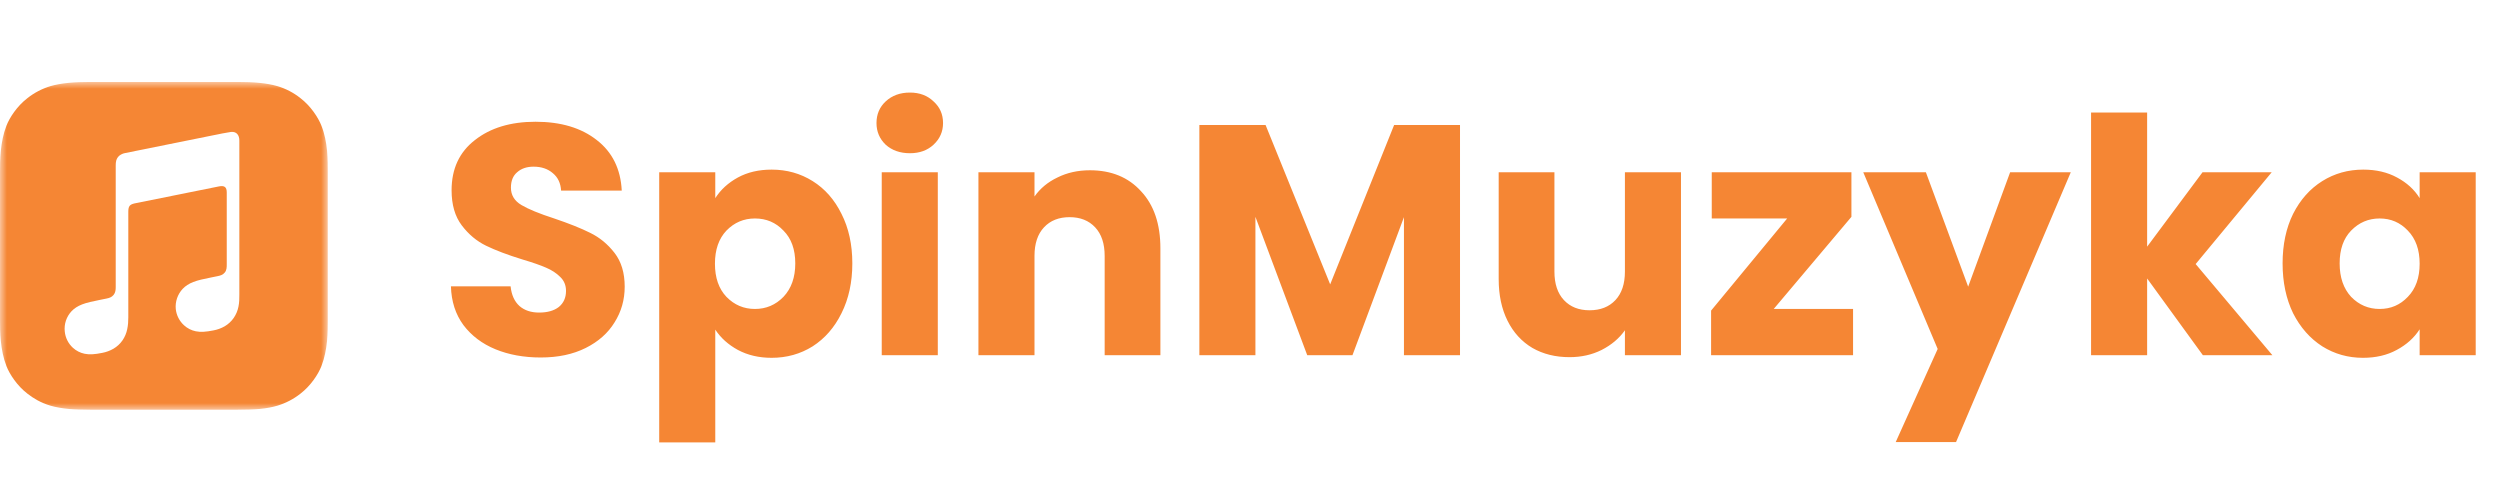
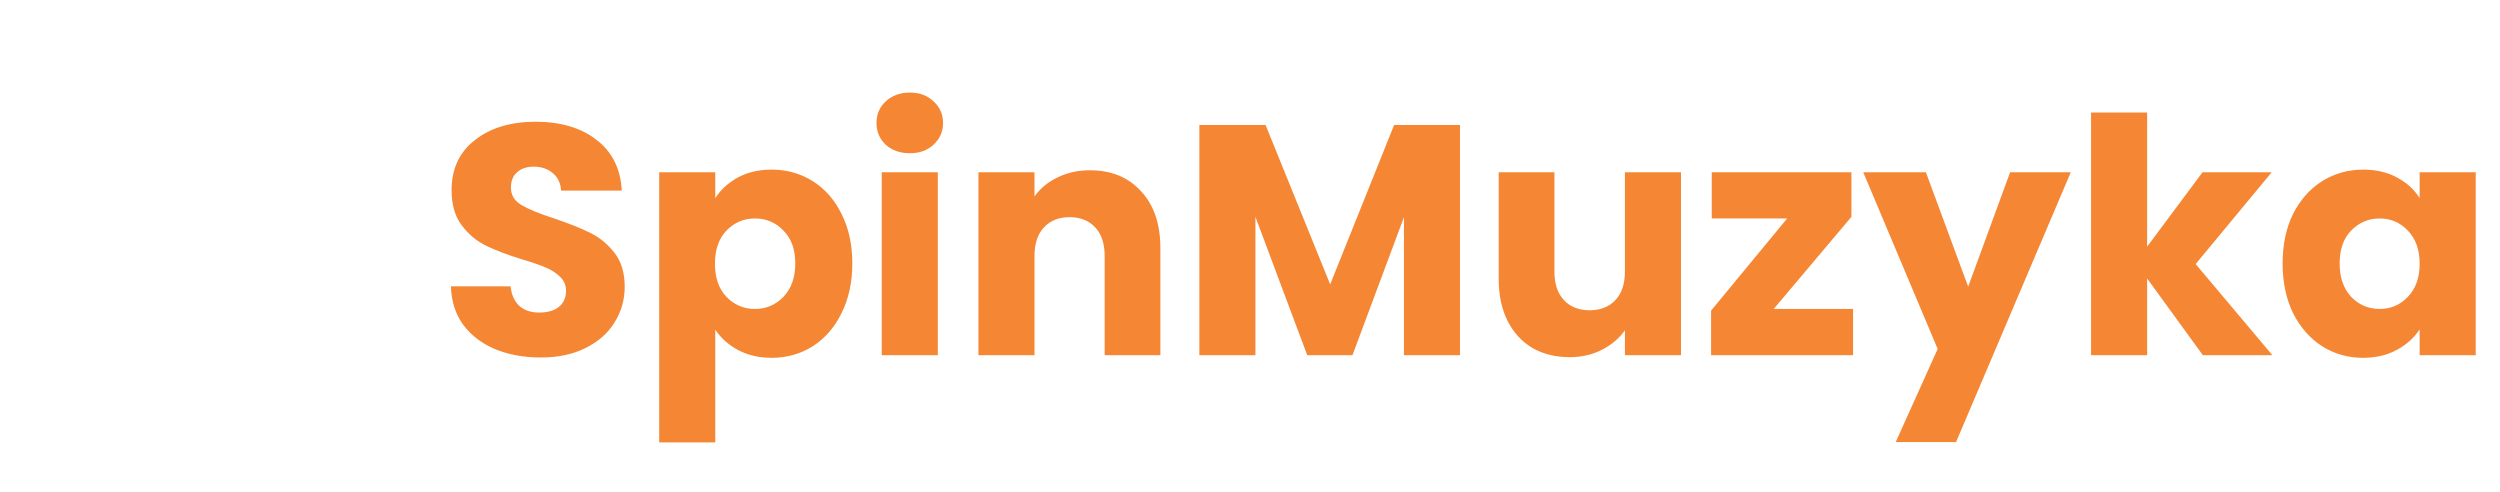
<svg xmlns="http://www.w3.org/2000/svg" width="183" height="36" viewBox="0 0 183 36" fill="none">
  <g clip-path="url(#clip0_30_3310)">
    <mask id="mask0_30_3310" style="mask-type:luminance" maskUnits="userSpaceOnUse" x="0" y="6" width="24" height="24">
      <path d="M0 6H24V30H0V6Z" fill="white" />
    </mask>
    <g mask="url(#mask0_30_3310)">
      <path fill-rule="evenodd" clip-rule="evenodd" d="M21.992 28.816C22.76 28.224 23.296 27.392 23.528 26.8C23.992 25.608 24 24.256 24 23.4V12.6C24 11.752 24 10.392 23.528 9.2C23.296 8.608 22.752 7.768 21.992 7.184C21.491 6.785 20.918 6.487 20.304 6.304C19.528 6.08 18.584 6 17.4 6H6.6C5.416 6 4.472 6.08 3.696 6.304C3.083 6.489 2.51 6.787 2.008 7.184C1.24 7.776 0.704 8.608 0.472 9.2C0.008 10.392 0 11.744 0 12.6V23.4C0 24.256 0.008 25.608 0.472 26.8C0.704 27.392 1.248 28.232 2.008 28.816C2.448 29.16 2.976 29.48 3.696 29.696C4.472 29.92 5.416 30 6.6 30H17.4C18.584 30 19.536 29.928 20.304 29.696C20.917 29.511 21.489 29.213 21.992 28.816ZM16.286 9.766C16.348 9.753 16.862 9.662 16.92 9.656C17.305 9.623 17.52 9.876 17.52 10.286V21.575C17.52 21.878 17.517 22.152 17.453 22.456C17.394 22.751 17.276 23.03 17.105 23.277C16.933 23.524 16.709 23.73 16.45 23.883C16.192 24.031 15.911 24.133 15.619 24.186C15.067 24.296 14.689 24.322 14.335 24.251C14.012 24.186 13.713 24.034 13.471 23.811C13.132 23.503 12.917 23.082 12.867 22.627C12.841 22.357 12.873 22.084 12.961 21.828C13.049 21.571 13.191 21.336 13.377 21.139C13.574 20.932 13.822 20.769 14.153 20.64C14.5 20.506 14.882 20.425 15.47 20.307L15.934 20.213C16.139 20.172 16.313 20.12 16.454 19.948C16.595 19.776 16.598 19.564 16.598 19.355V14.084C16.598 13.68 16.416 13.57 16.032 13.644C15.756 13.698 9.842 14.891 9.842 14.891C9.509 14.971 9.392 15.081 9.392 15.494V23.216C9.392 23.519 9.377 23.794 9.312 24.098C9.253 24.392 9.135 24.671 8.964 24.918C8.792 25.165 8.569 25.371 8.31 25.524C8.053 25.673 7.772 25.777 7.479 25.831C6.927 25.943 6.549 25.967 6.195 25.896C5.872 25.83 5.573 25.677 5.331 25.453C4.996 25.144 4.786 24.723 4.741 24.269C4.711 24 4.74 23.727 4.825 23.471C4.911 23.214 5.052 22.978 5.237 22.781C5.434 22.573 5.682 22.41 6.013 22.281C6.36 22.147 6.742 22.067 7.33 21.948L7.794 21.855C7.998 21.813 8.173 21.761 8.314 21.589C8.454 21.417 8.471 21.215 8.471 21.007V12.104C8.471 11.984 8.481 11.903 8.487 11.863C8.507 11.684 8.592 11.52 8.727 11.401C8.856 11.299 9.008 11.23 9.17 11.201H9.173L16.286 9.766Z" fill="#F58634" />
    </g>
  </g>
  <path d="M39.584 26.168C38.352 26.168 37.248 25.968 36.272 25.568C35.296 25.168 34.512 24.576 33.92 23.792C33.344 23.008 33.04 22.064 33.008 20.96H37.376C37.44 21.584 37.656 22.064 38.024 22.4C38.392 22.72 38.872 22.88 39.464 22.88C40.072 22.88 40.552 22.744 40.904 22.472C41.256 22.184 41.432 21.792 41.432 21.296C41.432 20.88 41.288 20.536 41 20.264C40.728 19.992 40.384 19.768 39.968 19.592C39.568 19.416 38.992 19.216 38.24 18.992C37.152 18.656 36.264 18.32 35.576 17.984C34.888 17.648 34.296 17.152 33.8 16.496C33.304 15.84 33.056 14.984 33.056 13.928C33.056 12.36 33.624 11.136 34.76 10.256C35.896 9.36 37.376 8.912 39.2 8.912C41.056 8.912 42.552 9.36 43.688 10.256C44.824 11.136 45.432 12.368 45.512 13.952H41.072C41.04 13.408 40.84 12.984 40.472 12.68C40.104 12.36 39.632 12.2 39.056 12.2C38.56 12.2 38.16 12.336 37.856 12.608C37.552 12.864 37.4 13.24 37.4 13.736C37.4 14.28 37.656 14.704 38.168 15.008C38.68 15.312 39.48 15.64 40.568 15.992C41.656 16.36 42.536 16.712 43.208 17.048C43.896 17.384 44.488 17.872 44.984 18.512C45.48 19.152 45.728 19.976 45.728 20.984C45.728 21.944 45.48 22.816 44.984 23.6C44.504 24.384 43.8 25.008 42.872 25.472C41.944 25.936 40.848 26.168 39.584 26.168ZM52.358 14.504C52.758 13.88 53.31 13.376 54.014 12.992C54.718 12.608 55.542 12.416 56.486 12.416C57.59 12.416 58.59 12.696 59.486 13.256C60.382 13.816 61.086 14.616 61.598 15.656C62.126 16.696 62.39 17.904 62.39 19.28C62.39 20.656 62.126 21.872 61.598 22.928C61.086 23.968 60.382 24.776 59.486 25.352C58.59 25.912 57.59 26.192 56.486 26.192C55.558 26.192 54.734 26 54.014 25.616C53.31 25.232 52.758 24.736 52.358 24.128V32.384H48.254V12.608H52.358V14.504ZM58.214 19.28C58.214 18.256 57.926 17.456 57.35 16.88C56.79 16.288 56.094 15.992 55.262 15.992C54.446 15.992 53.75 16.288 53.174 16.88C52.614 17.472 52.334 18.28 52.334 19.304C52.334 20.328 52.614 21.136 53.174 21.728C53.75 22.32 54.446 22.616 55.262 22.616C56.078 22.616 56.774 22.32 57.35 21.728C57.926 21.12 58.214 20.304 58.214 19.28ZM66.607 11.216C65.887 11.216 65.295 11.008 64.831 10.592C64.383 10.16 64.159 9.632 64.159 9.008C64.159 8.368 64.383 7.84 64.831 7.424C65.295 6.992 65.887 6.776 66.607 6.776C67.311 6.776 67.887 6.992 68.335 7.424C68.799 7.84 69.031 8.368 69.031 9.008C69.031 9.632 68.799 10.16 68.335 10.592C67.887 11.008 67.311 11.216 66.607 11.216ZM68.647 12.608V26H64.543V12.608H68.647ZM79.781 12.464C81.349 12.464 82.597 12.976 83.525 14C84.469 15.008 84.941 16.4 84.941 18.176V26H80.861V18.728C80.861 17.832 80.629 17.136 80.165 16.64C79.701 16.144 79.077 15.896 78.293 15.896C77.509 15.896 76.885 16.144 76.421 16.64C75.957 17.136 75.725 17.832 75.725 18.728V26H71.621V12.608H75.725V14.384C76.141 13.792 76.701 13.328 77.405 12.992C78.109 12.64 78.901 12.464 79.781 12.464ZM106.873 9.152V26H102.769V15.896L99.001 26H95.689L91.897 15.872V26H87.793V9.152H92.641L97.369 20.816L102.049 9.152H106.873ZM123.048 12.608V26H118.944V24.176C118.528 24.768 117.96 25.248 117.24 25.616C116.536 25.968 115.752 26.144 114.888 26.144C113.864 26.144 112.96 25.92 112.176 25.472C111.392 25.008 110.784 24.344 110.352 23.48C109.92 22.616 109.704 21.6 109.704 20.432V12.608H113.784V19.88C113.784 20.776 114.016 21.472 114.48 21.968C114.944 22.464 115.568 22.712 116.352 22.712C117.152 22.712 117.784 22.464 118.248 21.968C118.712 21.472 118.944 20.776 118.944 19.88V12.608H123.048ZM129.836 22.616H135.644V26H125.252V22.736L130.82 15.992H125.3V12.608H135.524V15.872L129.836 22.616ZM151.582 12.608L143.182 32.36H138.766L141.838 25.544L136.39 12.608H140.974L144.07 20.984L147.142 12.608H151.582ZM161.25 26L157.17 20.384V26H153.066V8.24H157.17V18.056L161.226 12.608H166.29L160.722 19.328L166.338 26H161.25ZM167.086 19.28C167.086 17.904 167.342 16.696 167.854 15.656C168.382 14.616 169.094 13.816 169.99 13.256C170.886 12.696 171.886 12.416 172.99 12.416C173.934 12.416 174.758 12.608 175.462 12.992C176.182 13.376 176.734 13.88 177.118 14.504V12.608H181.222V26H177.118V24.104C176.718 24.728 176.158 25.232 175.438 25.616C174.734 26 173.91 26.192 172.966 26.192C171.878 26.192 170.886 25.912 169.99 25.352C169.094 24.776 168.382 23.968 167.854 22.928C167.342 21.872 167.086 20.656 167.086 19.28ZM177.118 19.304C177.118 18.28 176.83 17.472 176.254 16.88C175.694 16.288 175.006 15.992 174.19 15.992C173.374 15.992 172.678 16.288 172.102 16.88C171.542 17.456 171.262 18.256 171.262 19.28C171.262 20.304 171.542 21.12 172.102 21.728C172.678 22.32 173.374 22.616 174.19 22.616C175.006 22.616 175.694 22.32 176.254 21.728C176.83 21.136 177.118 20.328 177.118 19.304Z" fill="#F58634" />
  <defs>
    <clipPath id="clip0_30_3310">
-       <rect width="24" height="24" fill="white" transform="translate(0 6)" />
-     </clipPath>
+       </clipPath>
  </defs>
</svg>